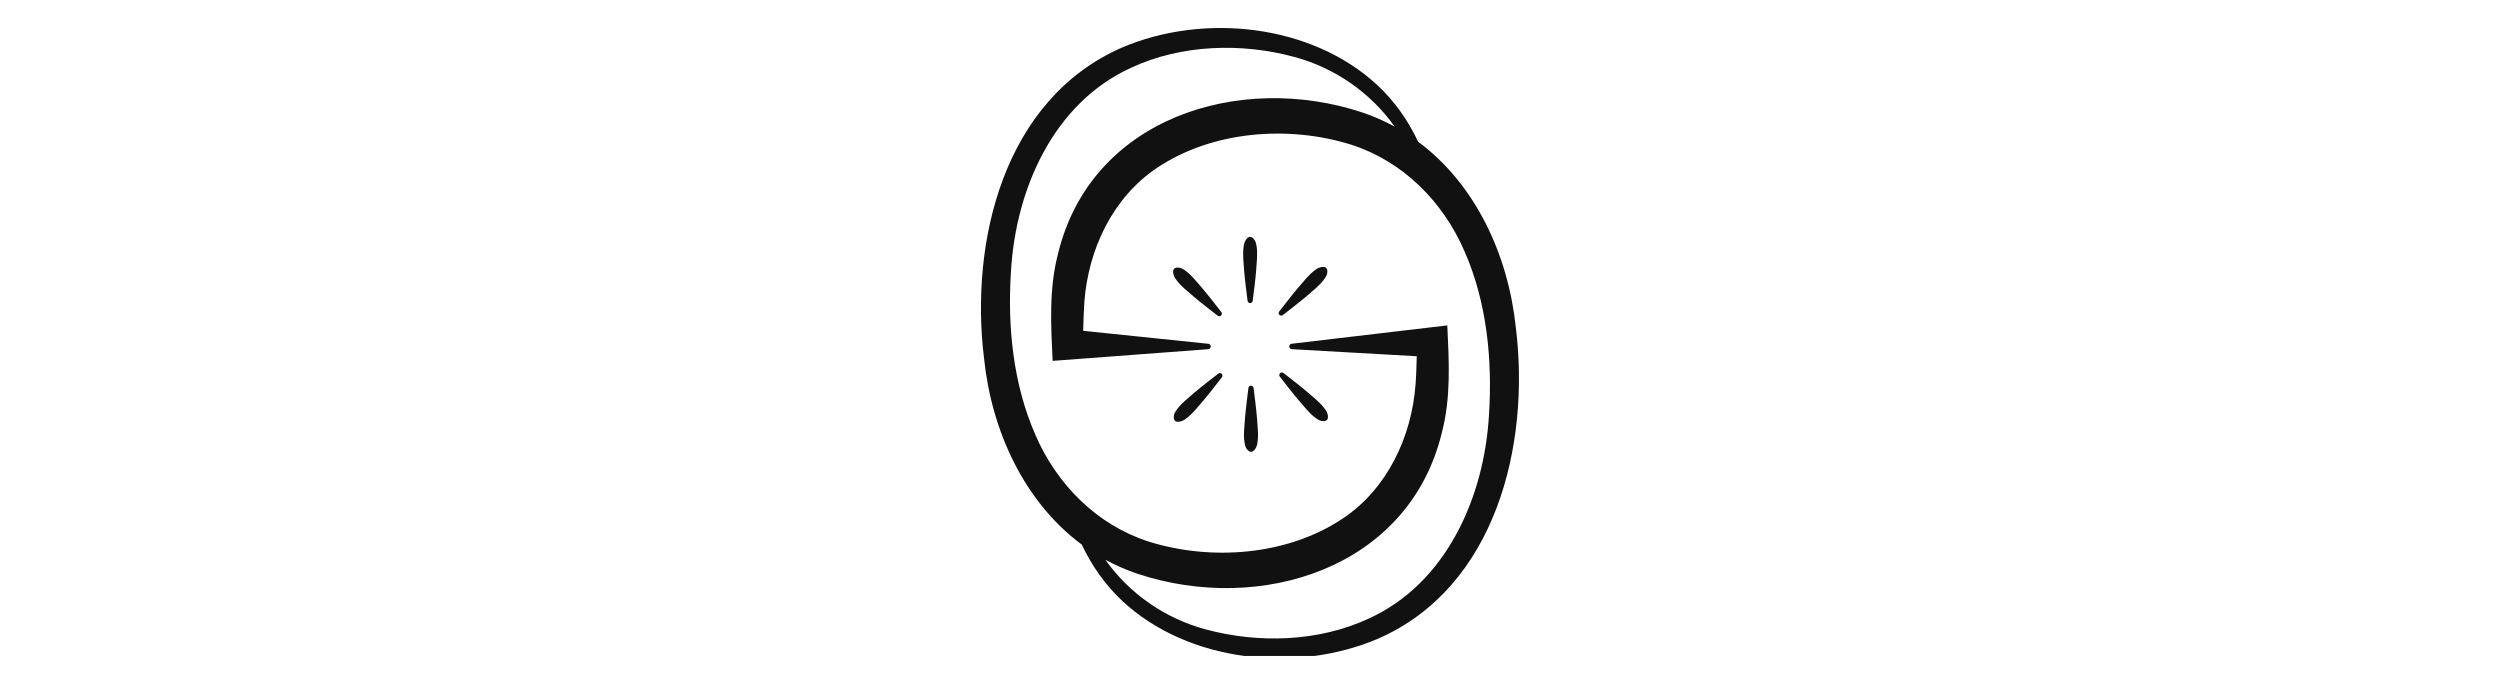
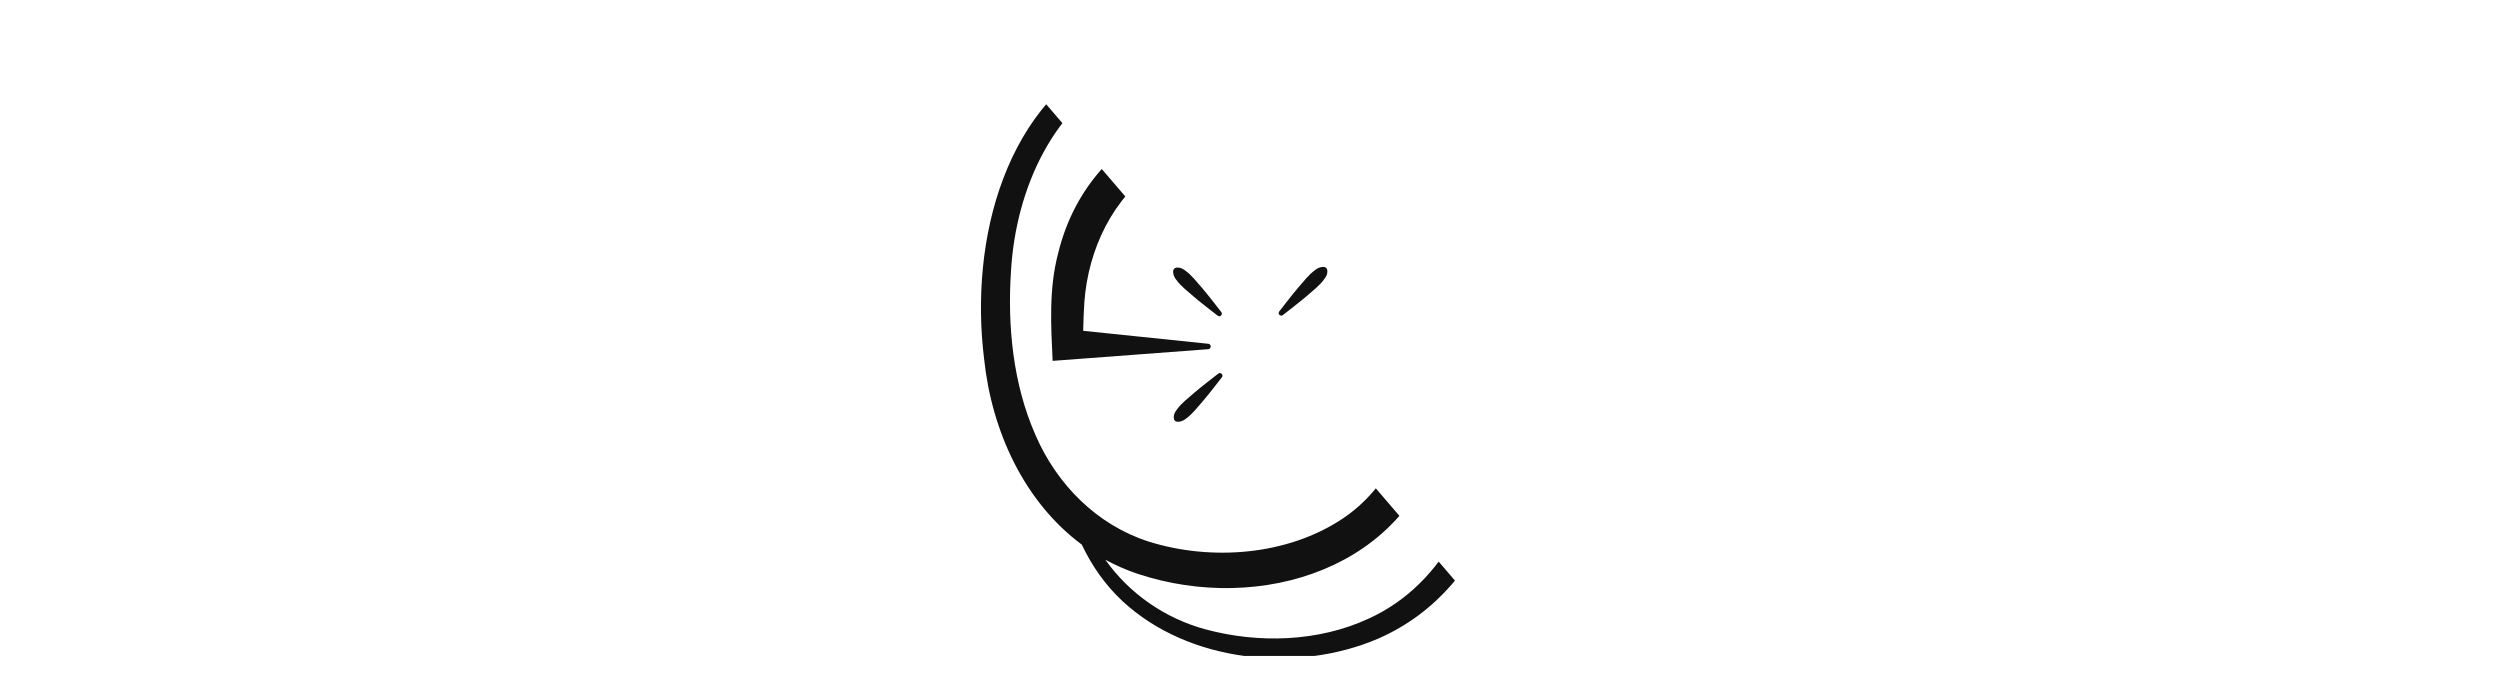
<svg xmlns="http://www.w3.org/2000/svg" version="1.0" preserveAspectRatio="xMidYMid meet" height="94" viewBox="0 0 255 70.5" zoomAndPan="magnify" width="340">
  <defs>
    <clipPath id="f9dcd9b143">
-       <path clip-rule="nonzero" d="M 100.035 2.855 L 155 2.855 L 155 66.902 L 100.035 66.902 Z M 100.035 2.855" />
+       <path clip-rule="nonzero" d="M 100.035 2.855 L 155 66.902 L 100.035 66.902 Z M 100.035 2.855" />
    </clipPath>
  </defs>
  <g clip-path="url(#f9dcd9b143)">
    <path fill-rule="nonzero" fill-opacity="1" d="M 154.613 33.395 C 153.844 26.035 150.52 18.805 144.648 14.453 C 143.641 12.309 142.254 10.328 140.504 8.695 C 133.766 2.438 122.75 1.297 114.438 4.855 C 102.398 10.105 98.891 24.617 100.379 36.609 C 101.148 43.969 104.473 51.199 110.344 55.551 C 111.352 57.695 112.738 59.676 114.488 61.309 C 121.227 67.566 132.242 68.703 140.555 65.148 C 152.594 59.895 156.102 45.387 154.613 33.391 Z M 151.875 42.336 C 151.395 50.676 147.559 59.477 139.621 63.09 C 134.504 65.469 128.375 65.66 122.953 64.191 C 118.832 63.078 115.184 60.539 112.742 57.09 C 113.781 57.656 114.887 58.145 116.055 58.535 C 128.562 62.672 143.711 58 147.07 44.129 C 148.012 40.547 147.797 36.84 147.625 33.191 L 131.746 35.062 C 131.609 35.082 131.504 35.199 131.504 35.34 C 131.504 35.48 131.617 35.609 131.766 35.617 L 144.508 36.336 C 144.48 37.293 144.461 38.258 144.387 39.191 C 143.992 44.582 141.484 49.887 136.938 52.906 C 131.312 56.66 123.559 57.242 117.184 55.246 C 111.902 53.559 107.793 49.422 105.609 44.352 C 103.336 39.18 102.75 33.289 103.121 27.664 C 103.598 19.324 107.434 10.523 115.375 6.91 C 120.488 4.531 126.621 4.34 132.039 5.812 C 136.164 6.926 139.809 9.461 142.25 12.91 C 141.211 12.344 140.109 11.859 138.941 11.465 C 126.434 7.328 111.281 12 107.922 25.871 C 106.98 29.453 107.195 33.16 107.367 36.809 L 123.246 35.617 C 123.387 35.609 123.492 35.496 123.492 35.355 L 123.492 35.328 C 123.492 35.195 123.391 35.082 123.254 35.066 L 110.484 33.742 C 110.512 32.758 110.535 31.766 110.605 30.809 C 111.004 25.418 113.512 20.113 118.059 17.094 C 123.684 13.34 131.434 12.758 137.812 14.754 C 143.094 16.441 147.203 20.578 149.387 25.648 C 151.66 30.816 152.242 36.711 151.875 42.336 Z M 151.875 42.336" fill="#111111" />
  </g>
  <path fill-rule="nonzero" fill-opacity="1" d="M 124.613 38.129 C 124.52 38.035 124.371 38.027 124.27 38.105 C 123.793 38.473 122.504 39.473 121.82 40.055 C 121.203 40.617 120.508 41.105 120.023 41.797 C 119.863 42.031 119.691 42.25 119.73 42.684 C 119.844 43.297 120.727 42.934 120.945 42.719 C 121.637 42.234 122.129 41.543 122.688 40.922 C 123.273 40.242 124.27 38.953 124.637 38.477 C 124.719 38.371 124.707 38.227 124.613 38.133 Z M 124.613 38.129" fill="#111111" />
  <path fill-rule="nonzero" fill-opacity="1" d="M 124.551 32.18 C 124.645 32.086 124.656 31.938 124.574 31.832 C 124.207 31.359 123.211 30.07 122.625 29.387 C 122.066 28.77 121.574 28.074 120.883 27.59 C 120.652 27.43 120.434 27.258 119.996 27.297 C 119.387 27.41 119.746 28.293 119.961 28.512 C 120.445 29.203 121.137 29.695 121.758 30.254 C 122.441 30.84 123.73 31.836 124.207 32.203 C 124.309 32.285 124.457 32.273 124.551 32.18 Z M 124.551 32.18" fill="#111111" />
-   <path fill-rule="nonzero" fill-opacity="1" d="M 127.254 30.688 C 127.27 30.82 127.383 30.918 127.516 30.918 C 127.645 30.918 127.758 30.82 127.773 30.688 C 127.852 30.094 128.059 28.477 128.129 27.578 C 128.168 26.746 128.312 25.91 128.164 25.078 C 128.113 24.801 128.082 24.523 127.746 24.242 C 127.234 23.891 126.867 24.77 126.863 25.078 C 126.715 25.91 126.859 26.746 126.898 27.578 C 126.969 28.477 127.176 30.094 127.254 30.688 Z M 127.254 30.688" fill="#111111" />
  <path fill-rule="nonzero" fill-opacity="1" d="M 134.168 27.527 C 133.477 28.012 132.988 28.703 132.426 29.324 C 131.844 30.008 130.844 31.297 130.477 31.773 C 130.398 31.875 130.406 32.023 130.5 32.117 C 130.594 32.211 130.742 32.219 130.848 32.141 C 131.324 31.773 132.609 30.777 133.293 30.191 C 133.914 29.633 134.605 29.141 135.09 28.449 C 135.25 28.215 135.426 27.996 135.383 27.562 C 135.27 26.949 134.391 27.312 134.168 27.527 Z M 134.168 27.527" fill="#111111" />
-   <path fill-rule="nonzero" fill-opacity="1" d="M 130.562 38.066 C 130.469 38.16 130.461 38.309 130.539 38.414 C 130.906 38.891 131.906 40.18 132.488 40.859 C 133.051 41.48 133.539 42.176 134.23 42.656 C 134.465 42.816 134.684 42.992 135.117 42.949 C 135.73 42.836 135.367 41.957 135.152 41.734 C 134.668 41.043 133.977 40.555 133.355 39.992 C 132.676 39.41 131.387 38.41 130.91 38.043 C 130.805 37.965 130.66 37.973 130.566 38.066 Z M 130.562 38.066" fill="#111111" />
-   <path fill-rule="nonzero" fill-opacity="1" d="M 127.863 39.559 C 127.844 39.426 127.734 39.332 127.602 39.332 C 127.469 39.332 127.359 39.426 127.34 39.559 C 127.266 40.156 127.059 41.773 126.988 42.668 C 126.945 43.5 126.801 44.34 126.949 45.168 C 127 45.449 127.031 45.727 127.371 46.004 C 127.883 46.355 128.25 45.477 128.254 45.168 C 128.402 44.34 128.258 43.5 128.215 42.668 C 128.145 41.773 127.941 40.156 127.863 39.559 Z M 127.863 39.559" fill="#111111" />
</svg>